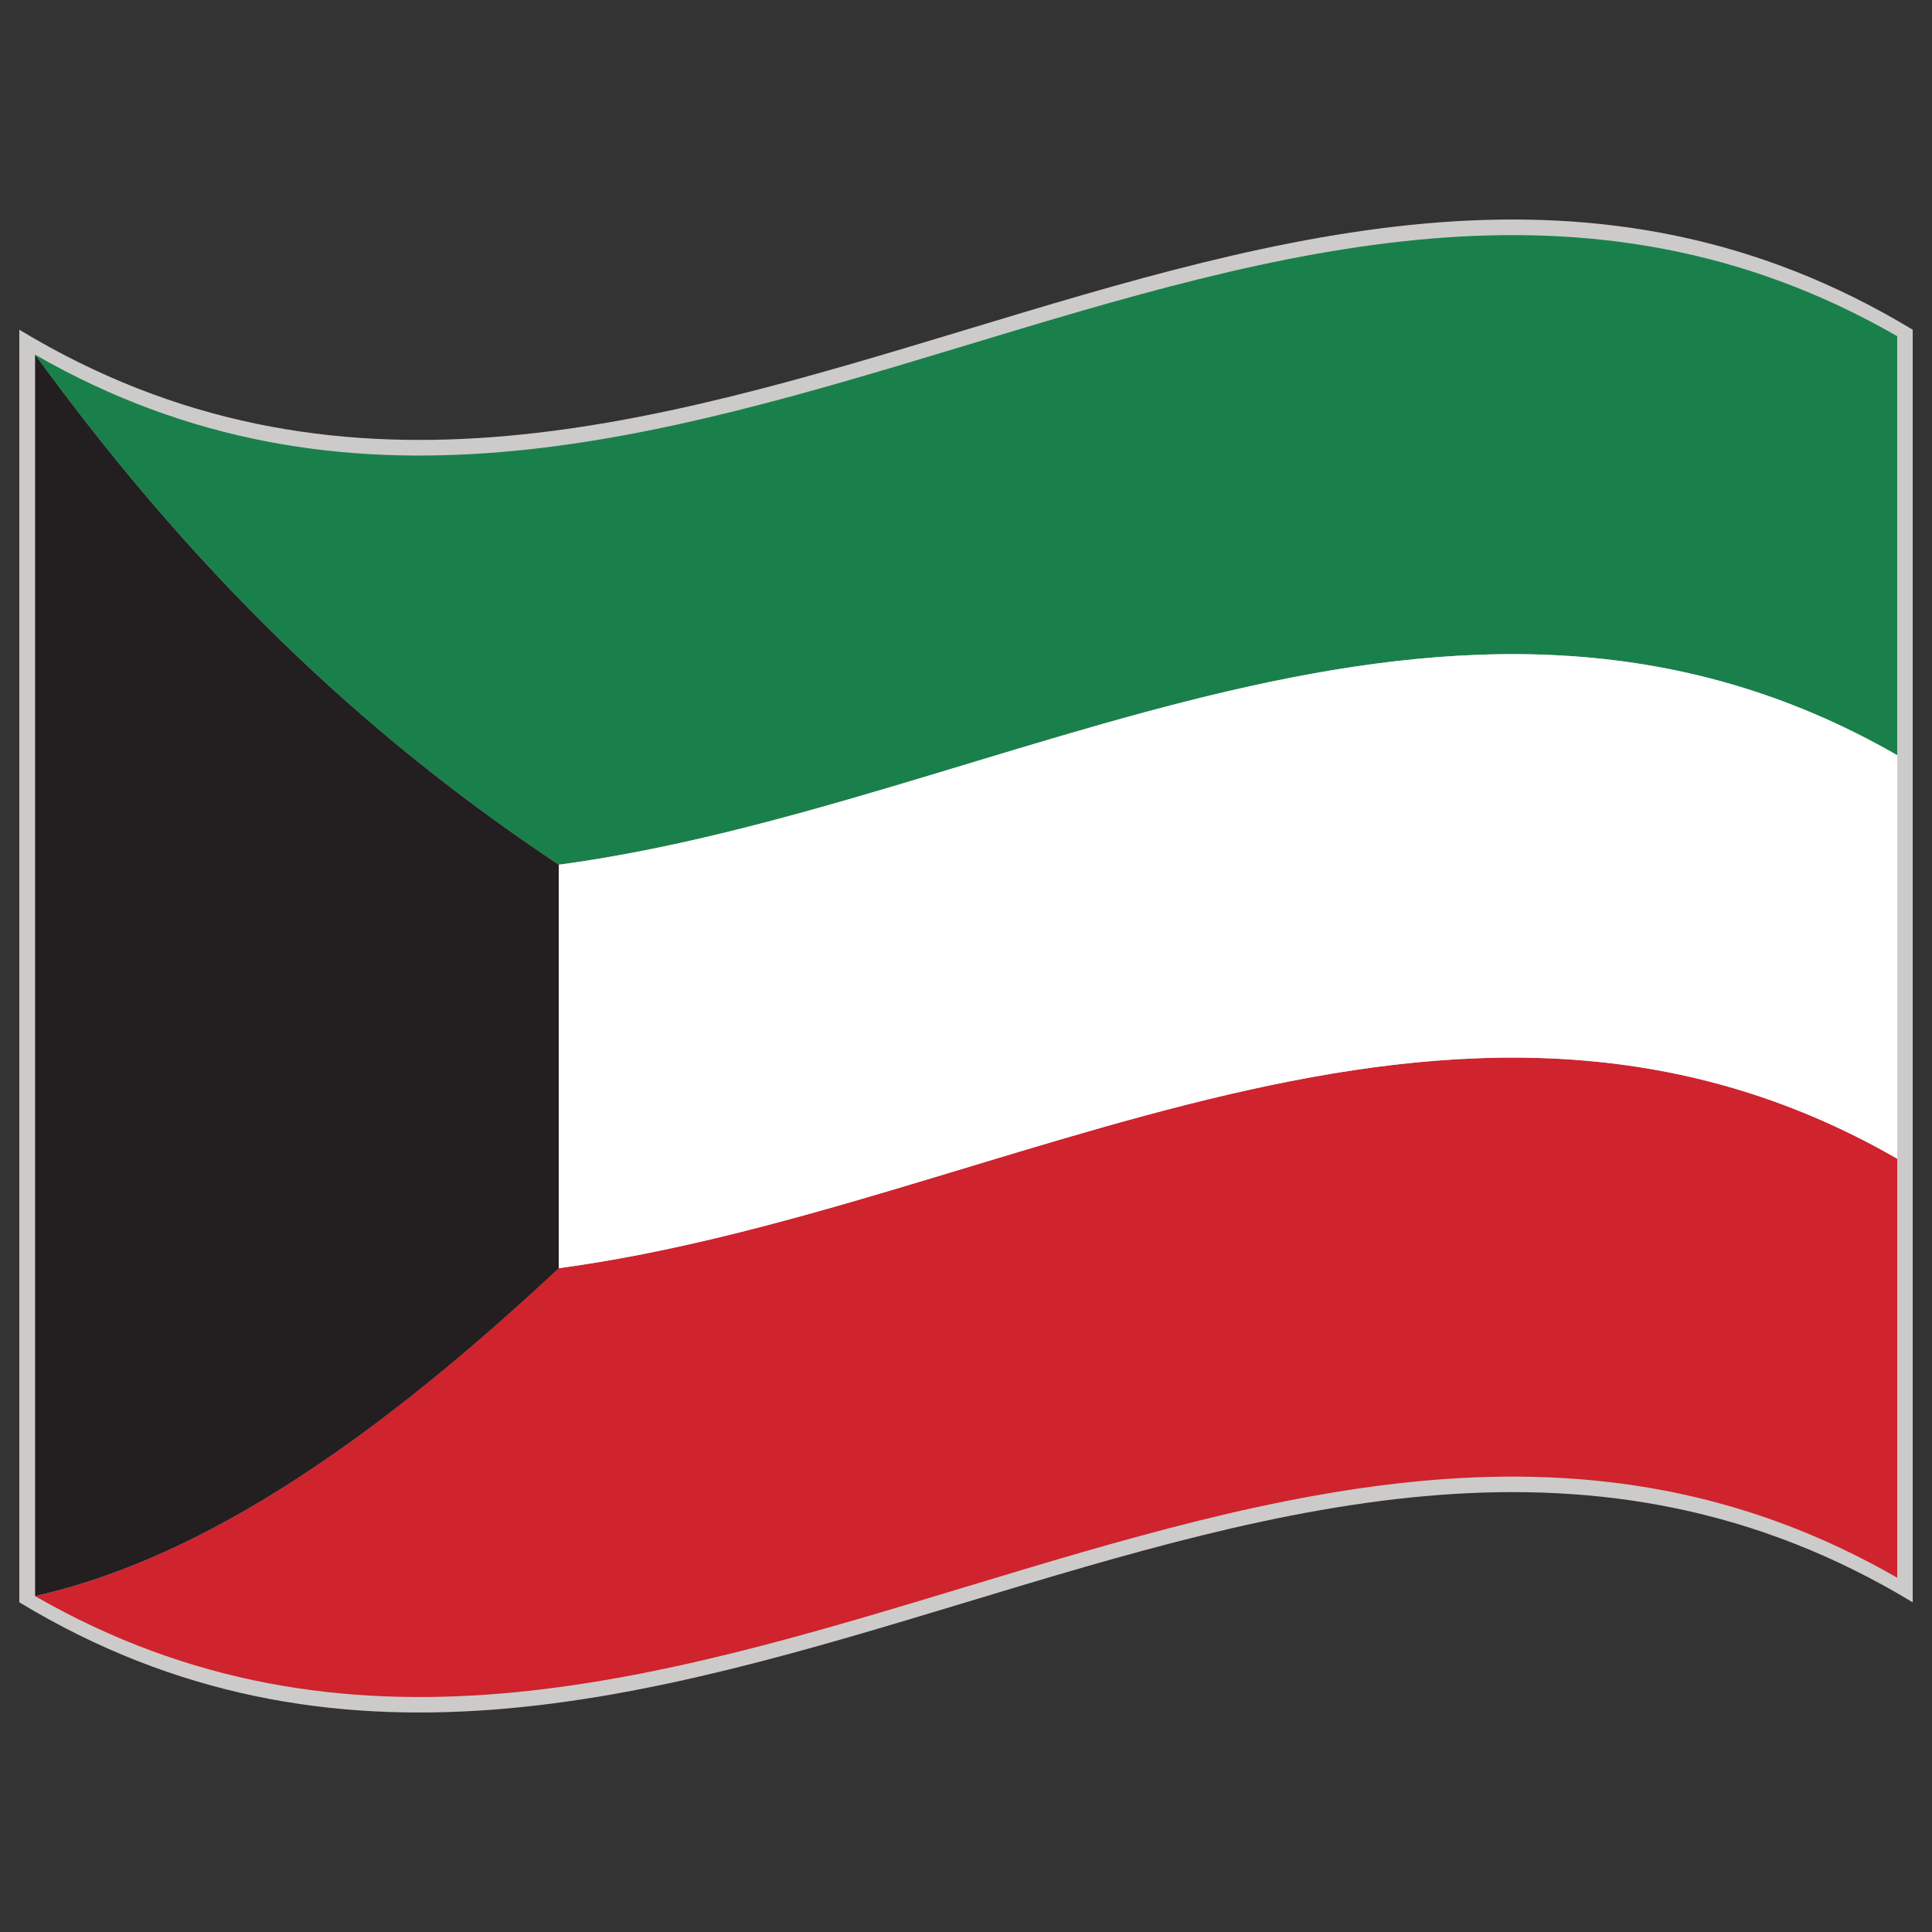
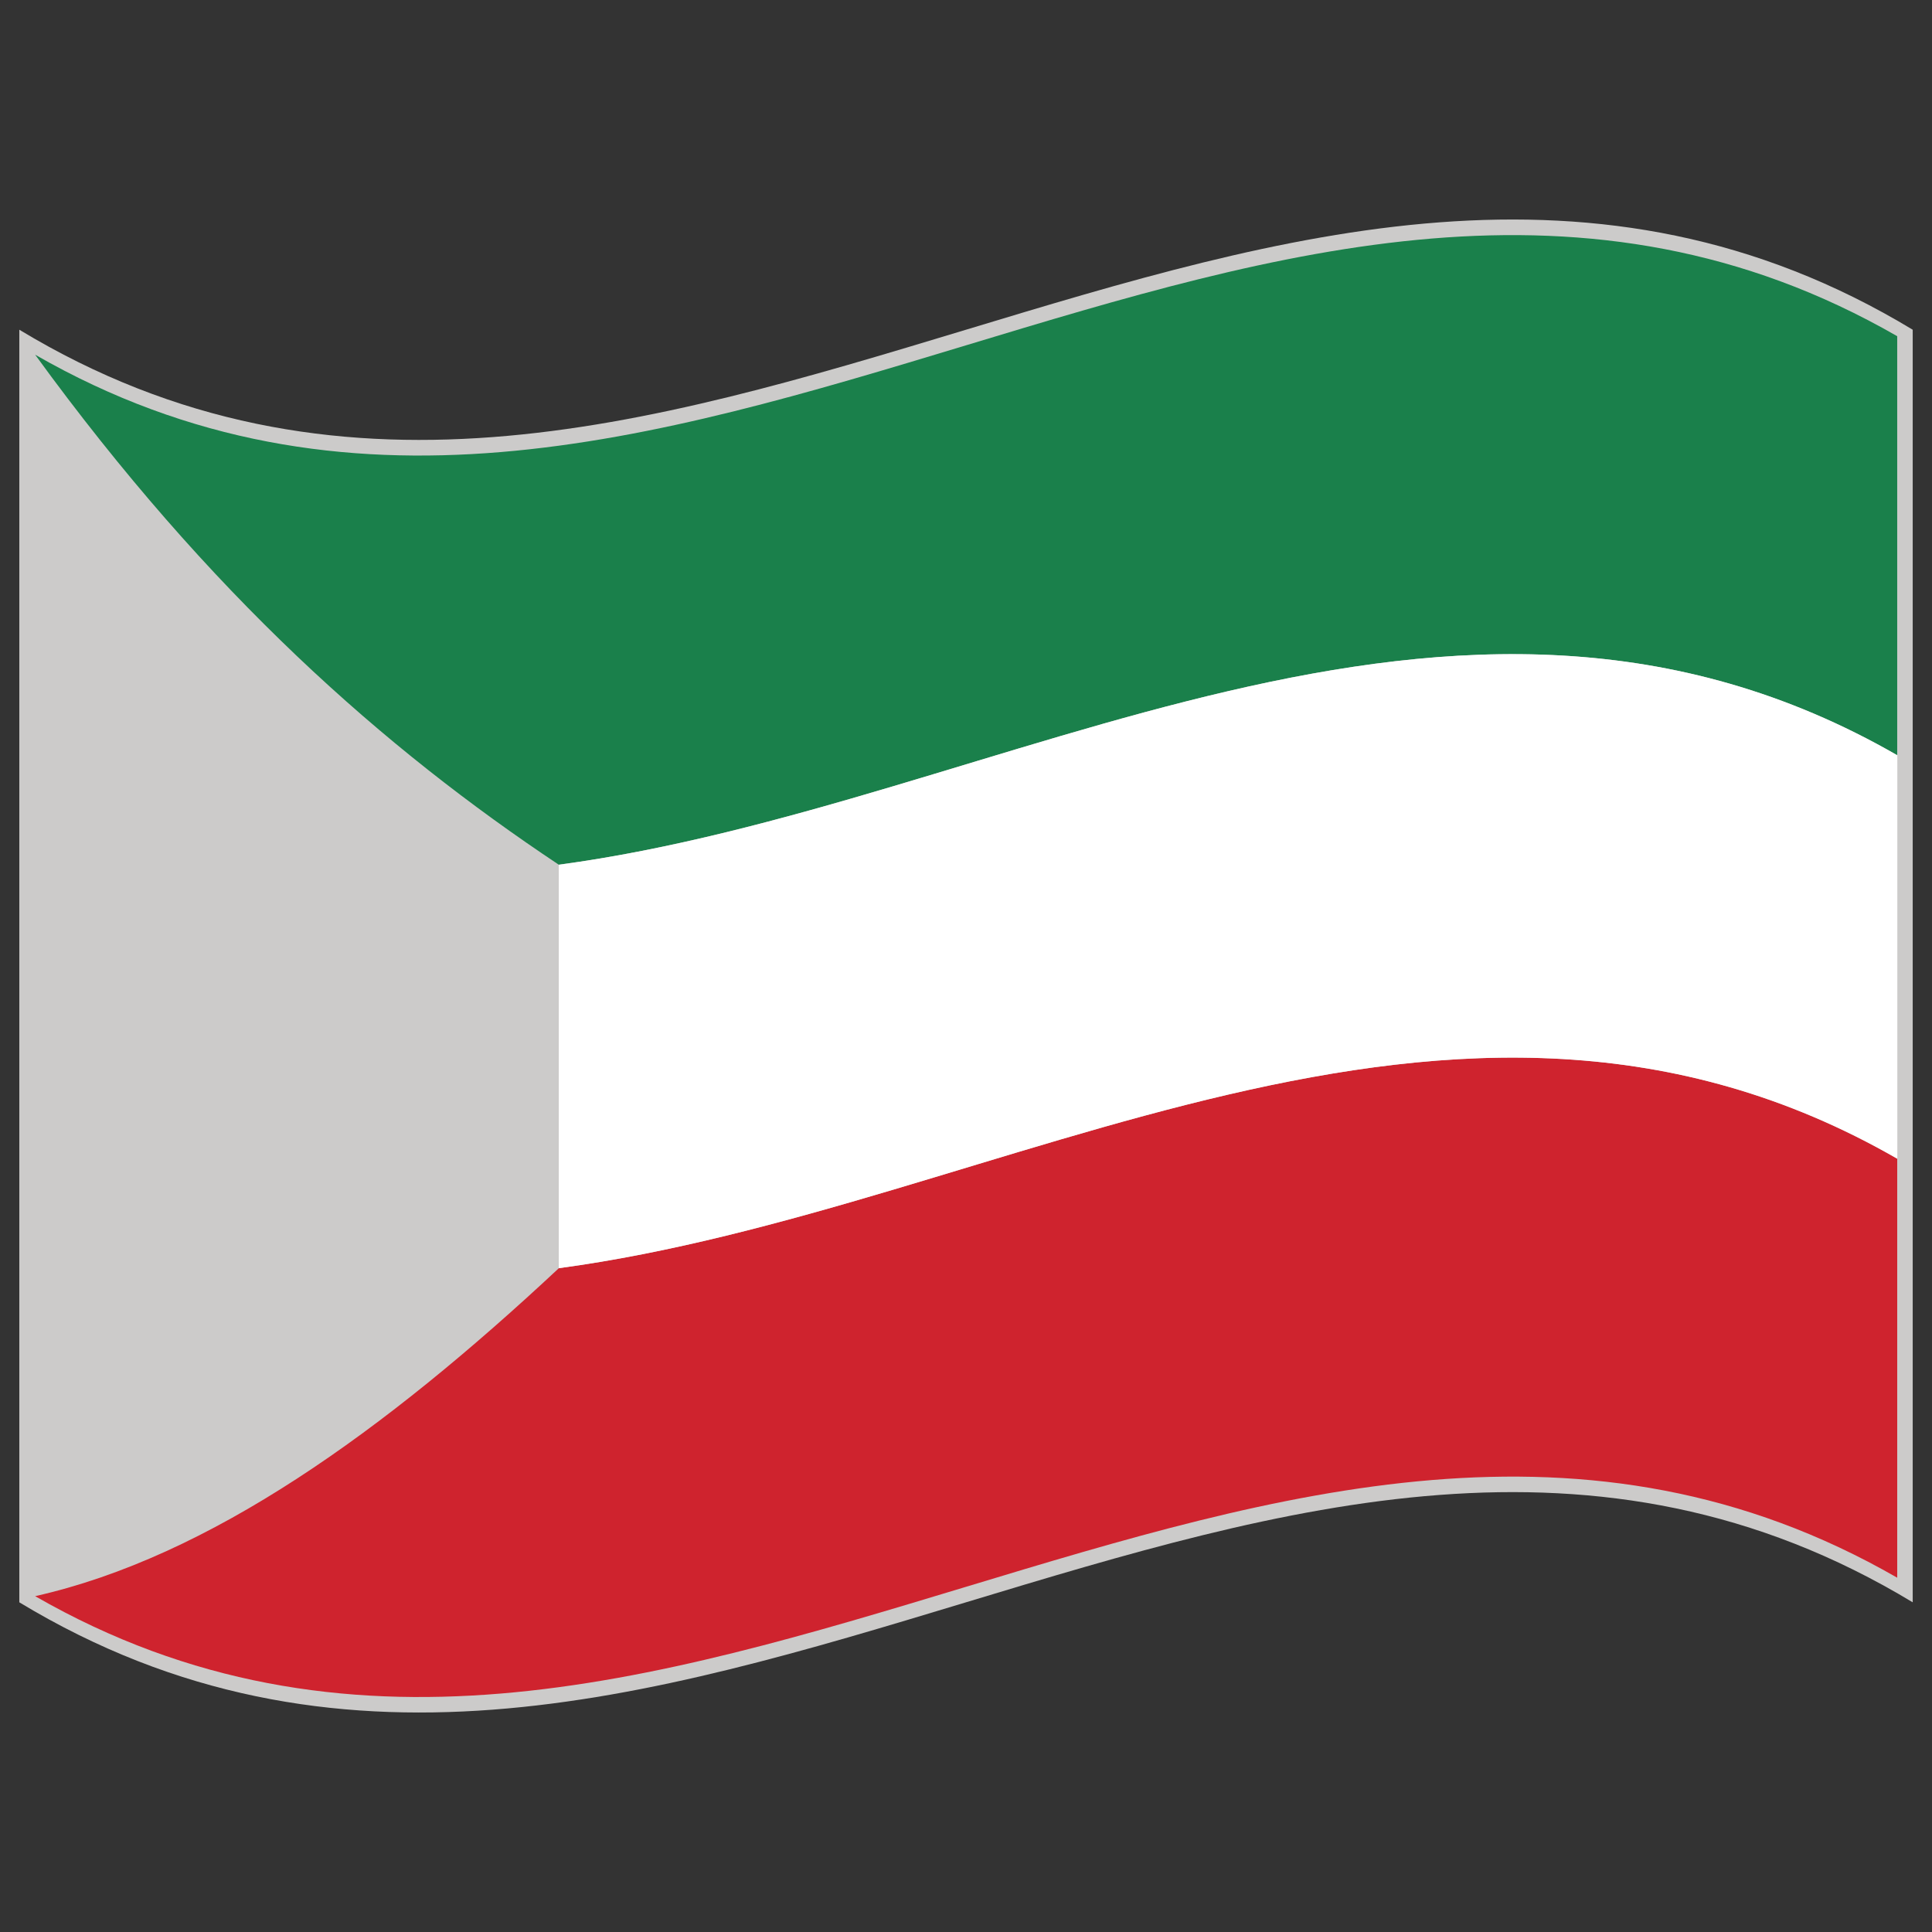
<svg xmlns="http://www.w3.org/2000/svg" id="Warstwa_1" enable-background="new 0 0 283.46 283.46" height="283.46" viewBox="0 0 283.46 283.46" width="283.46">
  <rect x="0" y="0" width="283.46" height="283.46" fill="#333333" stroke="none" />
  <g>
    <path d="m280.63 235.089c-92.603-56.01-185.197 56.008-277.796 0 0-62.238 0-124.476 0-186.713 92.599 56.013 185.194-56.013 277.796 0z" fill="#cccbca" />
    <g>
-       <path d="m82 186.061c-25.616 23.94-51.228 42.36-76.843 48.126 91.069 52.345 182.134-55.123 273.2-2.707 0-20.49 0-40.979 0-61.477-65.455-37.672-130.908 7.248-196.357 16.058z" fill="#cf232e" />
+       <path d="m82 186.061c-25.616 23.94-51.228 42.36-76.843 48.126 91.069 52.345 182.134-55.123 273.2-2.707 0-20.49 0-40.979 0-61.477-65.455-37.672-130.908 7.248-196.357 16.058" fill="#cf232e" />
      <path d="m5.156 52.04c25.608 35.209 51.22 57.782 76.828 74.828 65.457-8.81 130.918-53.738 196.372-16.065 0-20.494 0-40.983 0-61.477-91.065-52.412-182.131 55.06-273.2 2.714z" fill="#1a804b" />
-       <path d="m81.984 126.868c-25.612-17.046-51.224-39.623-76.836-74.84v91.077 91.074c25.612-5.758 51.224-24.162 76.836-48.095 0-19.744 0-39.48 0-59.216z" fill="#231f20" />
      <path d="m81.984 126.875v59.193c65.465-8.81 130.926-53.746 196.388-16.058 0-19.729 0-39.461 0-59.193-65.462-37.688-130.923 7.249-196.388 16.058z" fill="#fff" />
    </g>
  </g>
</svg>